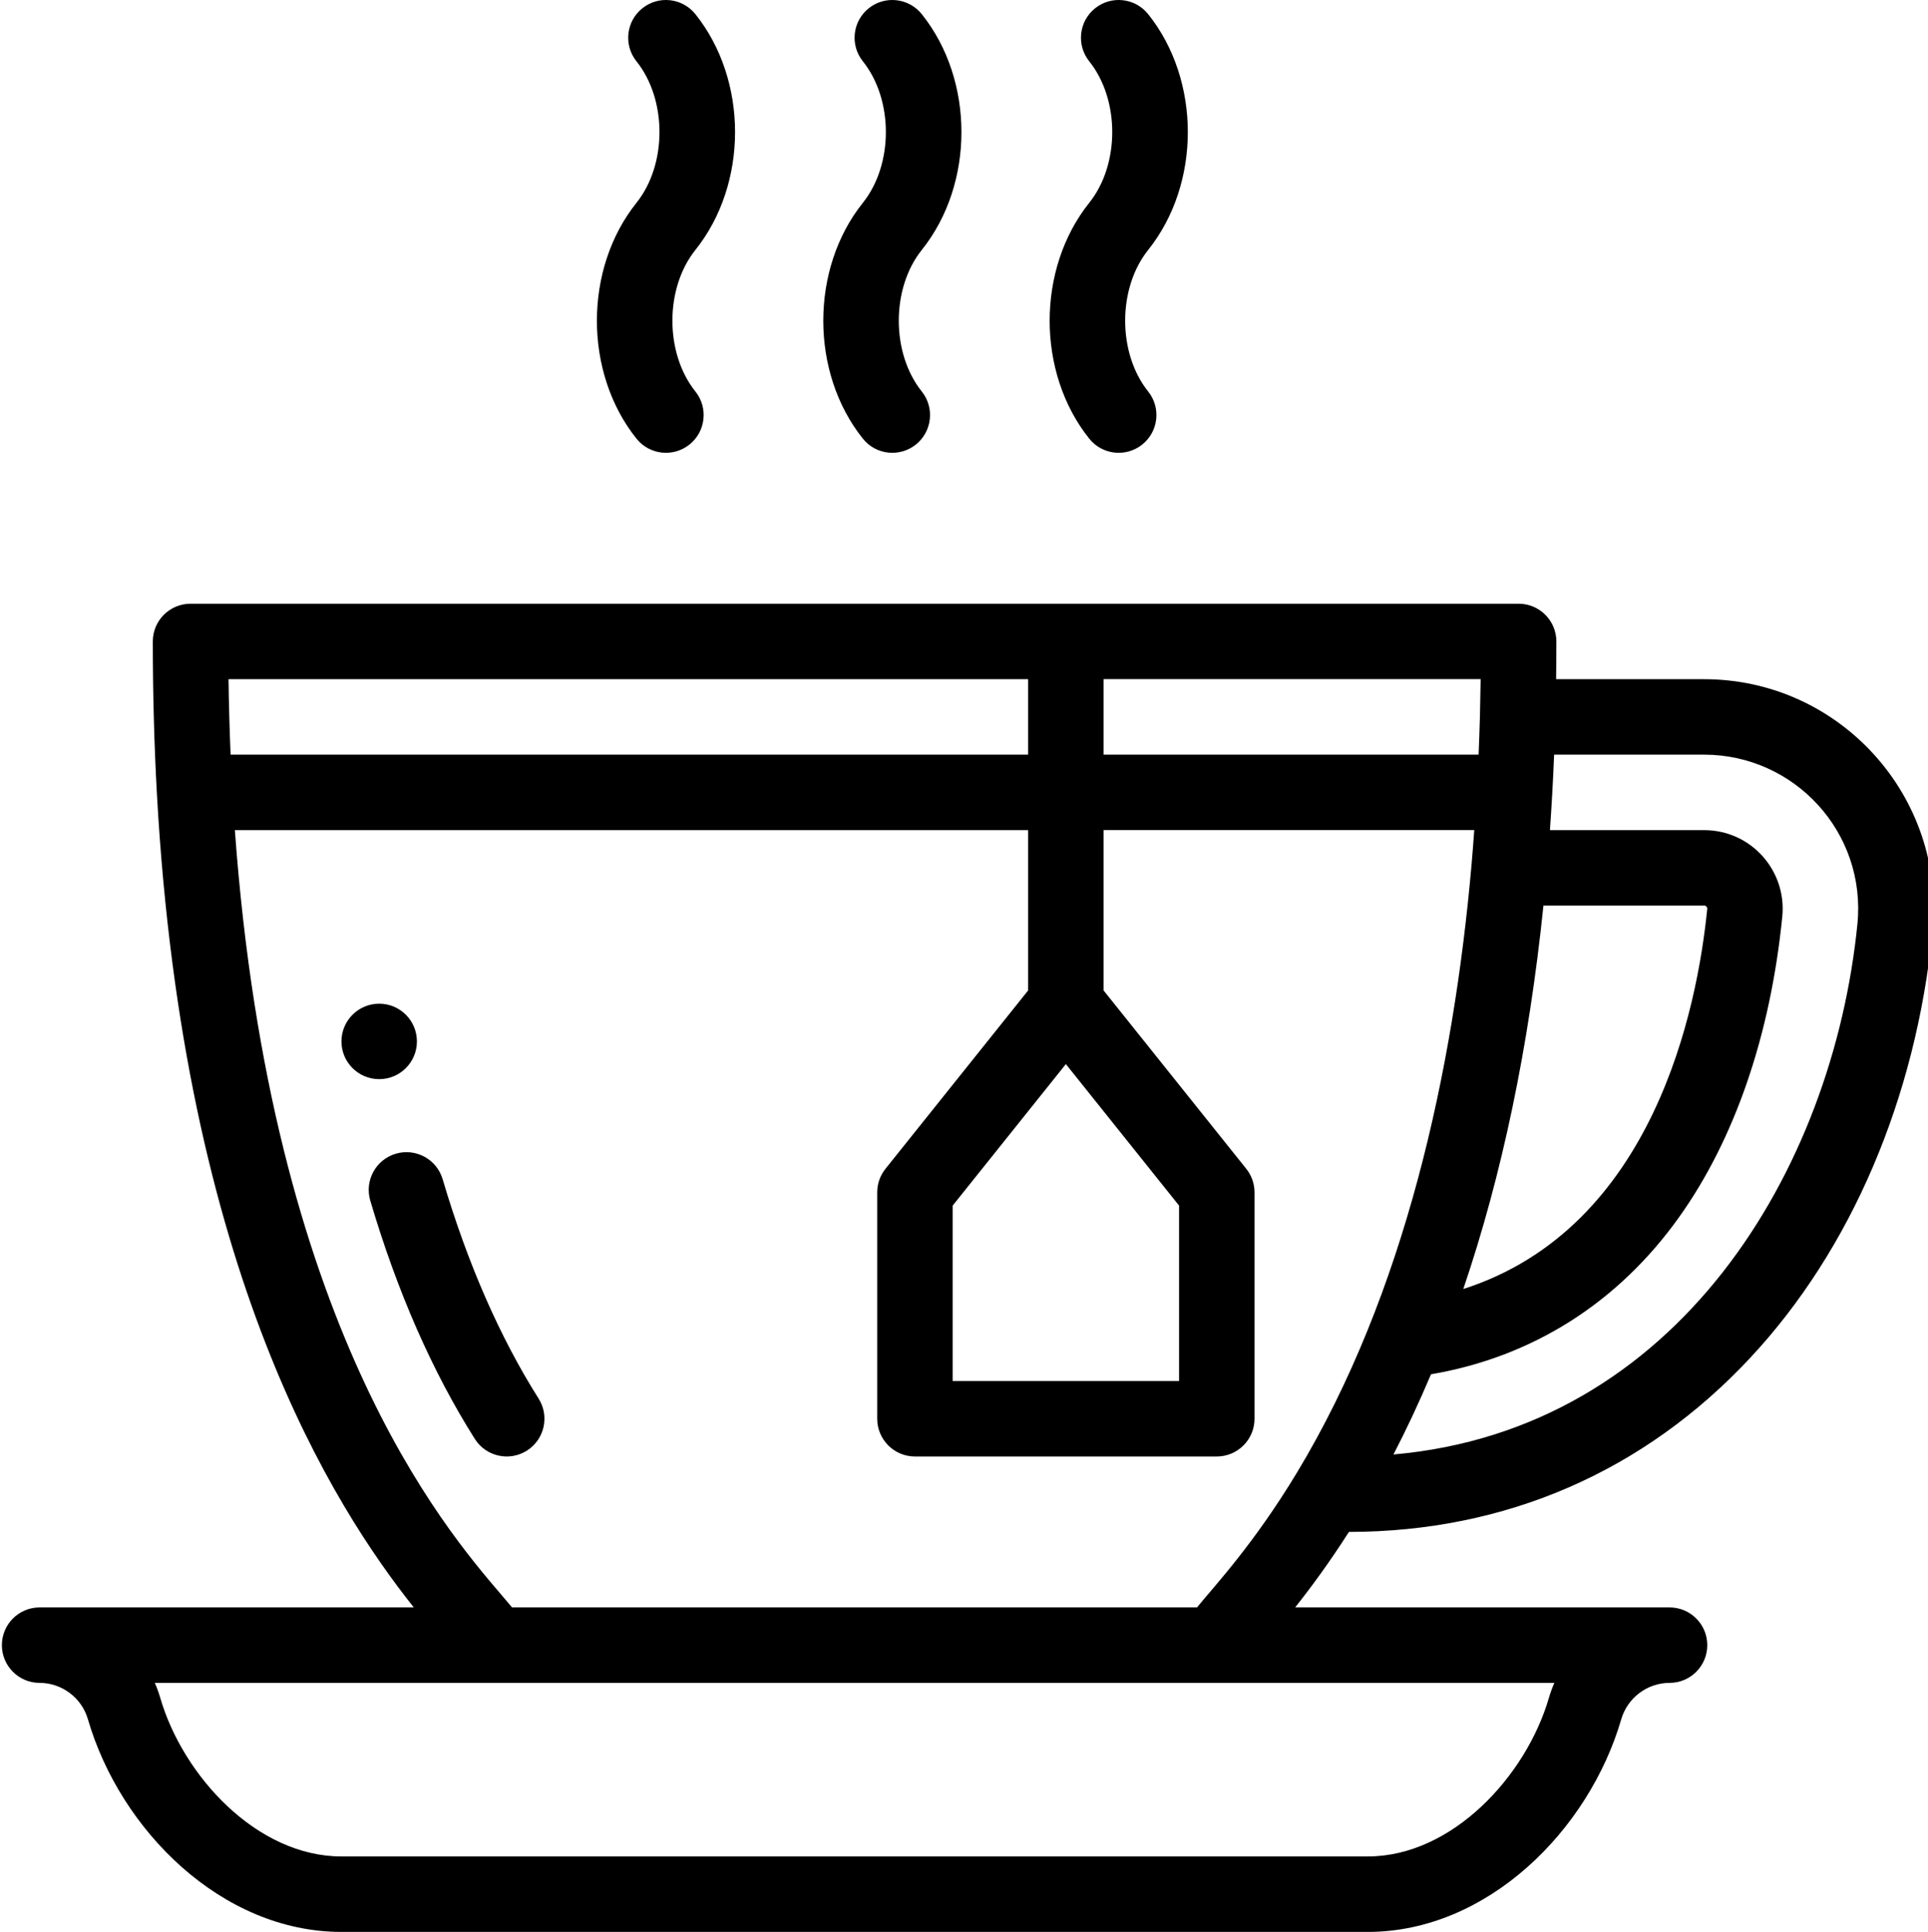
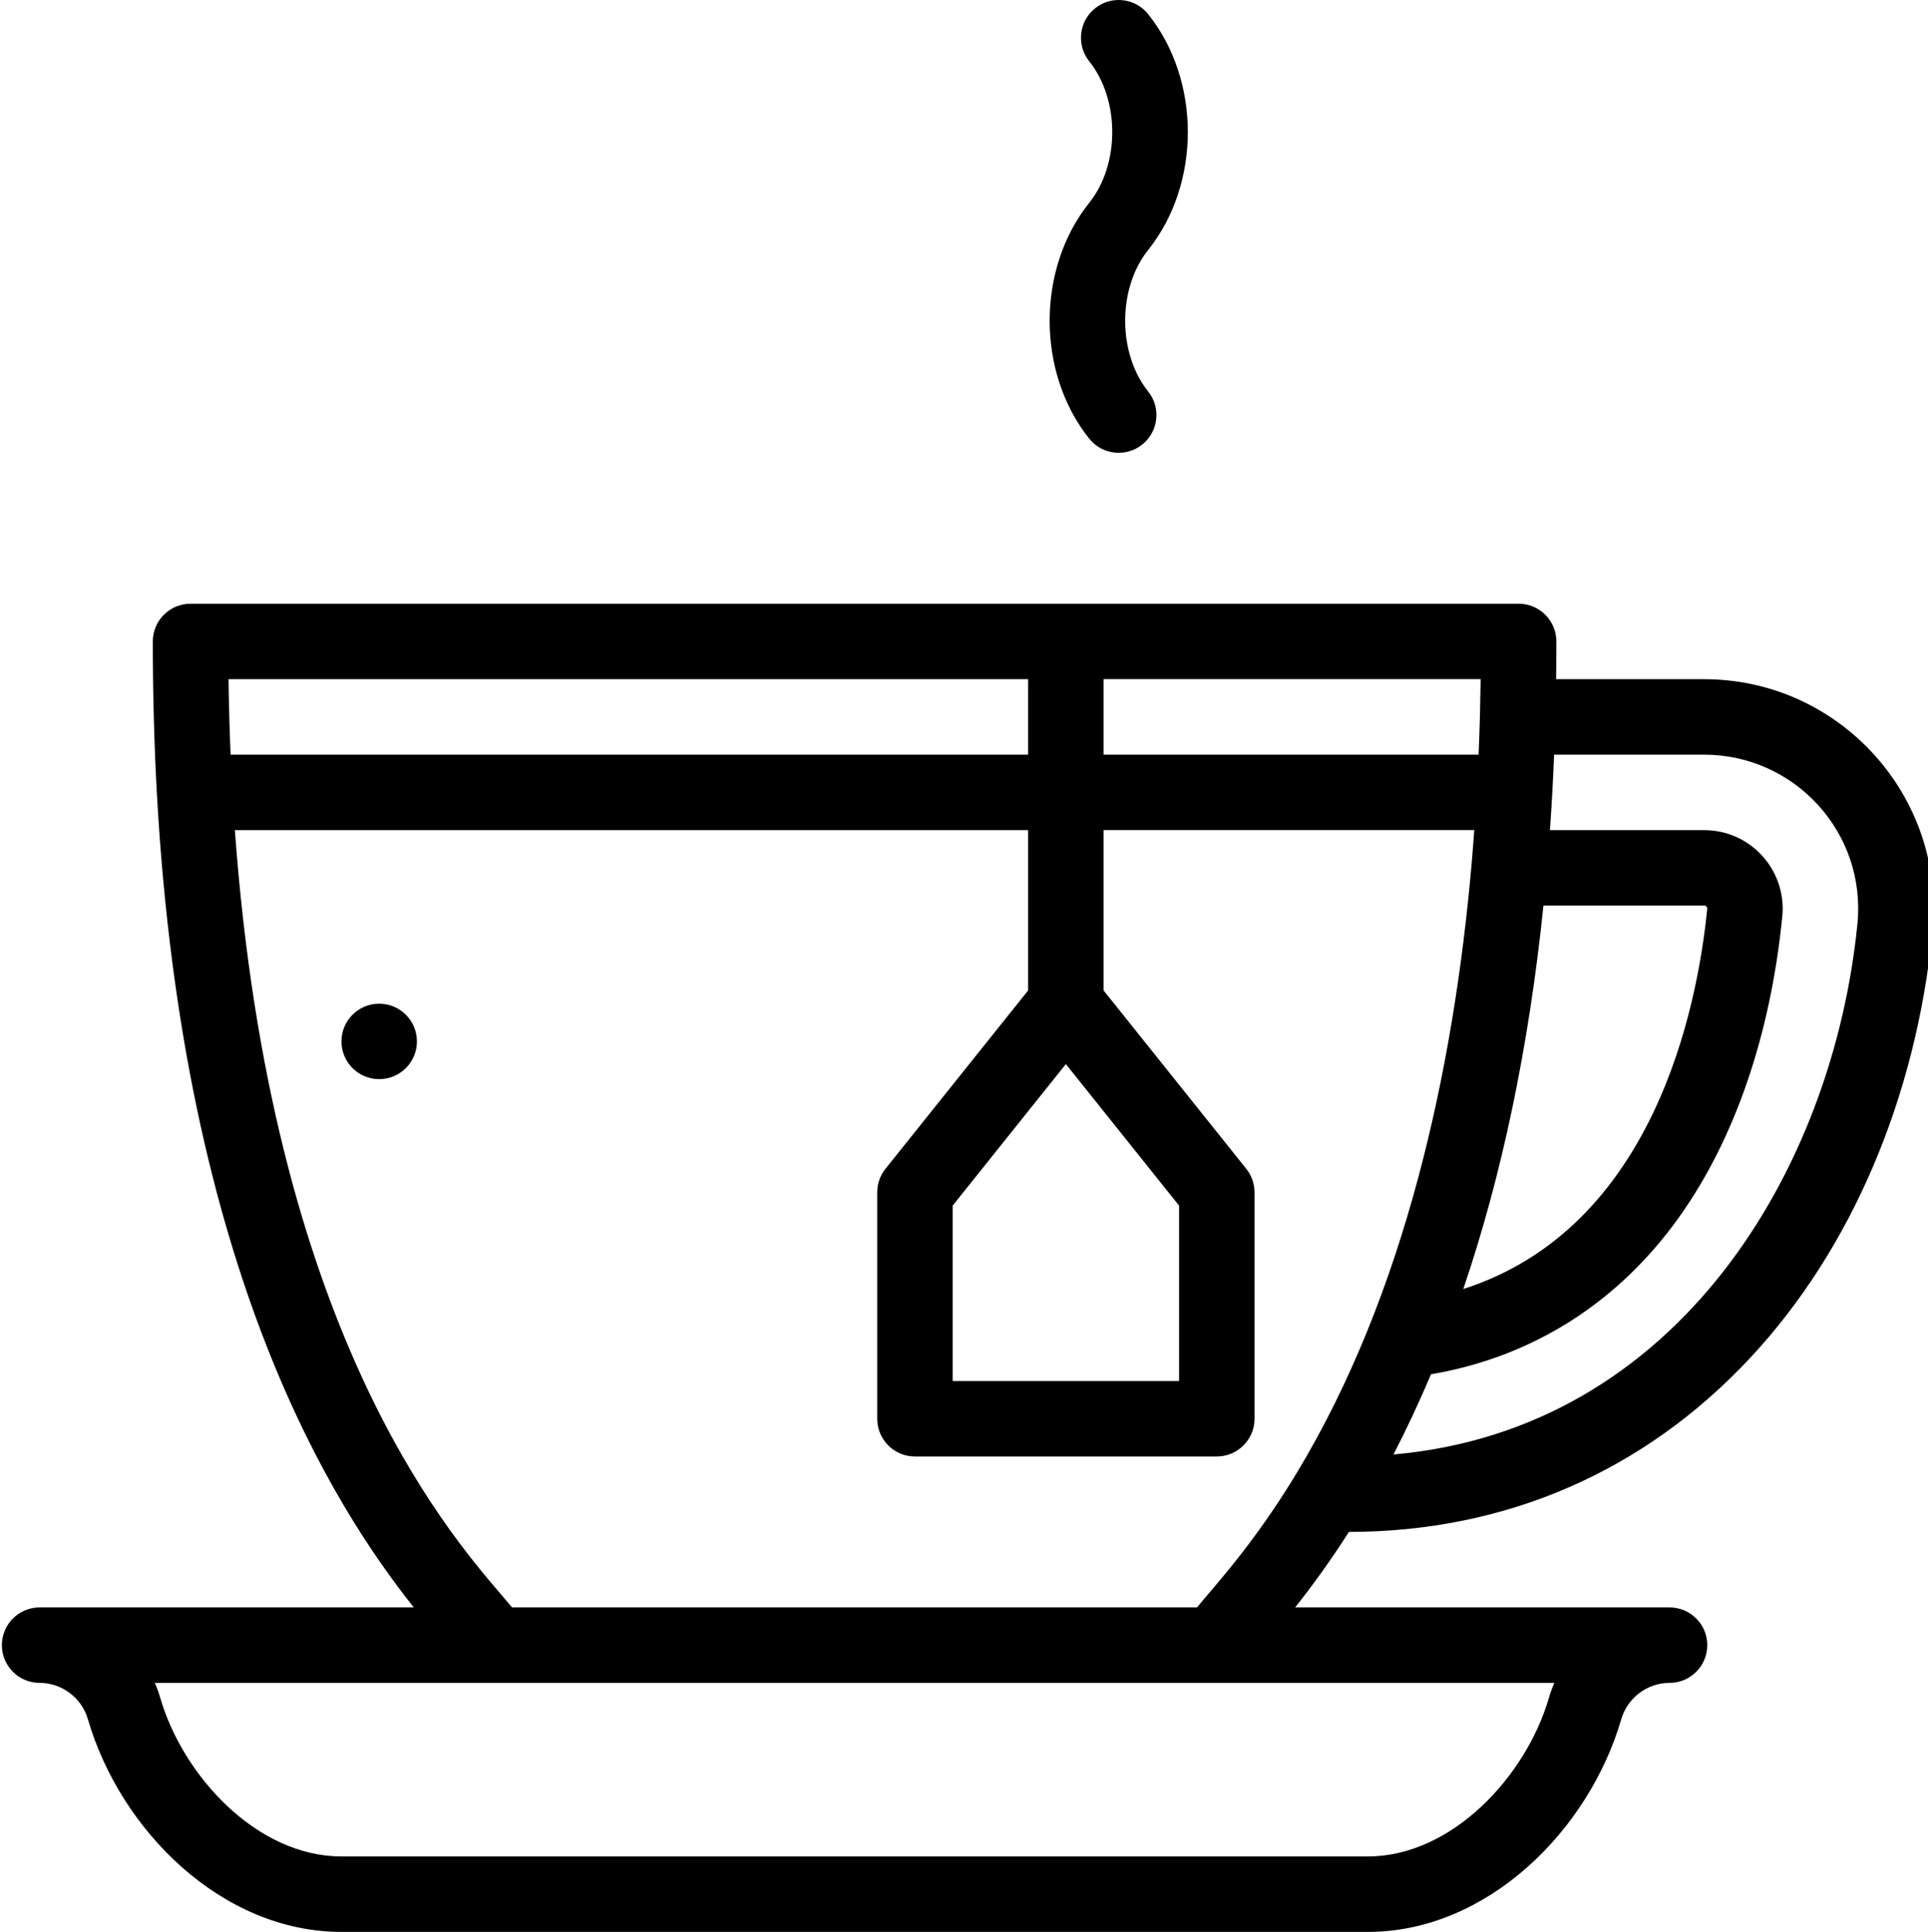
<svg xmlns="http://www.w3.org/2000/svg" viewBox="0 0 511 512">
  <path d="m110.5 276c0-5.52-4.48-10-10-10s-10 4.48-10 10 4.48 10 10 10 10-4.48 10-10zm0 0" />
-   <path d="m139.641 384.453c4.668-2.949 6.062-9.125 3.113-13.793-10.293-16.289-18.852-35.852-25.434-58.141-1.566-5.297-7.125-8.324-12.426-6.758-5.297 1.562-8.32 7.125-6.758 12.422 7.109 24.062 16.43 45.312 27.707 63.16 2.949 4.66 9.121 6.066 13.797 3.109zm0 0" />
-   <path d="m228.691 116.246c3.461 4.328 9.754 5.004 14.055 1.562 4.312-3.449 5.012-9.742 1.562-14.055-8.121-10.152-8.125-27.352 0-37.508 14.02-17.52 14.02-44.973 0-62.492-3.453-4.312-9.746-5.012-14.055-1.562-4.312 3.449-5.012 9.742-1.562 14.055 8.133 10.168 8.133 27.34 0 37.508-13.977 17.473-13.988 45.008 0 62.492zm0 0" />
  <path d="m288.691 116.246c3.461 4.328 9.754 5.004 14.055 1.562 4.312-3.449 5.012-9.742 1.562-14.055-8.121-10.152-8.125-27.352 0-37.508 14.02-17.52 14.02-44.973 0-62.492-3.449-4.312-9.742-5.012-14.055-1.562-4.312 3.449-5.012 9.742-1.562 14.055 8.133 10.168 8.133 27.34 0 37.508-13.977 17.473-13.988 45.008 0 62.492zm0 0" />
-   <path d="m168.691 116.246c3.461 4.328 9.754 5.004 14.055 1.562 4.312-3.449 5.012-9.742 1.562-14.055-8.121-10.152-8.125-27.352 0-37.508 14.02-17.52 14.02-44.973 0-62.492-3.453-4.312-9.742-5.012-14.055-1.562-4.312 3.449-5.012 9.742-1.562 14.055 8.133 10.168 8.133 27.34 0 37.508-13.977 17.473-13.988 45.008 0 62.492zm0 0" />
+   <path d="m168.691 116.246zm0 0" />
  <path d="m.5 436c0 5.523 4.477 10 10 10 5.883 0 11.141 3.949 12.789 9.605 8.602 29.566 35.582 56.395 67.211 56.395h272c31.75 0 58.645-26.957 67.211-56.395 1.648-5.656 6.906-9.605 12.789-9.605 5.523 0 10-4.477 10-10s-4.477-10-10-10h-99.234c4.16-5.246 9.043-11.844 14.254-20.008 41.5-.043 78.223-15.957 106.422-46.199 26.699-28.629 43.832-68.719 48.25-112.875 3.586-35.805-24.578-66.918-60.551-66.918h-39.207c.043-3.332.066-6.672.066-10 0-5.523-4.48-10-10-10h-352c-5.523 0-10 4.477-10 10 0 13.766.367 27.41 1.094 40.559 7.105 126.953 46.816 188.648 68.07 215.441h-99.164c-5.523 0-10 4.477-10 10zm410.895-225.43c.195-3.434.363-6.941.512-10.57h39.734c23.961 0 43.082 20.613 40.648 44.926-6.508 65.09-47.602 133.93-122.961 140.543 3.523-6.801 6.84-13.902 9.945-21.254 26.855-4.578 49.523-18.898 65.746-41.629 14.762-20.684 24.223-48.23 27.359-79.648 1.23-12.133-8.211-22.938-20.75-22.938h-40.832c.223-3.164.426-6.312.598-9.43zm-2.32 29.43h42.555c.312 0 .418.027.613.242.277.309.266.418.238.695-2.605 26.07-14.109 84.469-64.648 100.68 10.254-30.168 17.387-64.223 21.242-101.617zm-116.574-60.012h99.934c-.043 3.258-.105 6.516-.188 9.723-.102 3.57-.219 6.984-.355 10.289h-99.391zm-231.934.012h211.934v20h-211.383c-.27-6.582-.461-13.258-.551-20zm221.934 102.008 30 37.5v46.492h-60v-46.492zm-220.25-62.008h210.25v42.492l-37.809 47.262c-1.422 1.773-2.191 3.977-2.191 6.246v60c0 5.523 4.477 10 10 10h80c5.52 0 10-4.477 10-10v-60c0-2.27-.773-4.473-2.191-6.246l-37.809-47.262v-42.504h98.242c-.219 3.031-.453 6.074-.715 9.098-4.797 54.664-17.668 113.738-46.23 161.102-11.438 18.965-21.645 29.82-26.547 35.812h-181.535c-.805-.973-1.719-2.043-2.777-3.281-15.324-17.887-61.145-71.391-70.688-202.719zm349.719 226c-.57 1.293-1.059 2.633-1.461 4.016-6.004 20.637-25.605 41.984-48.008 41.984h-272c-22.402 0-42.004-21.348-48.012-41.988-.402-1.379-.887-2.719-1.457-4.012zm0 0" />
</svg>